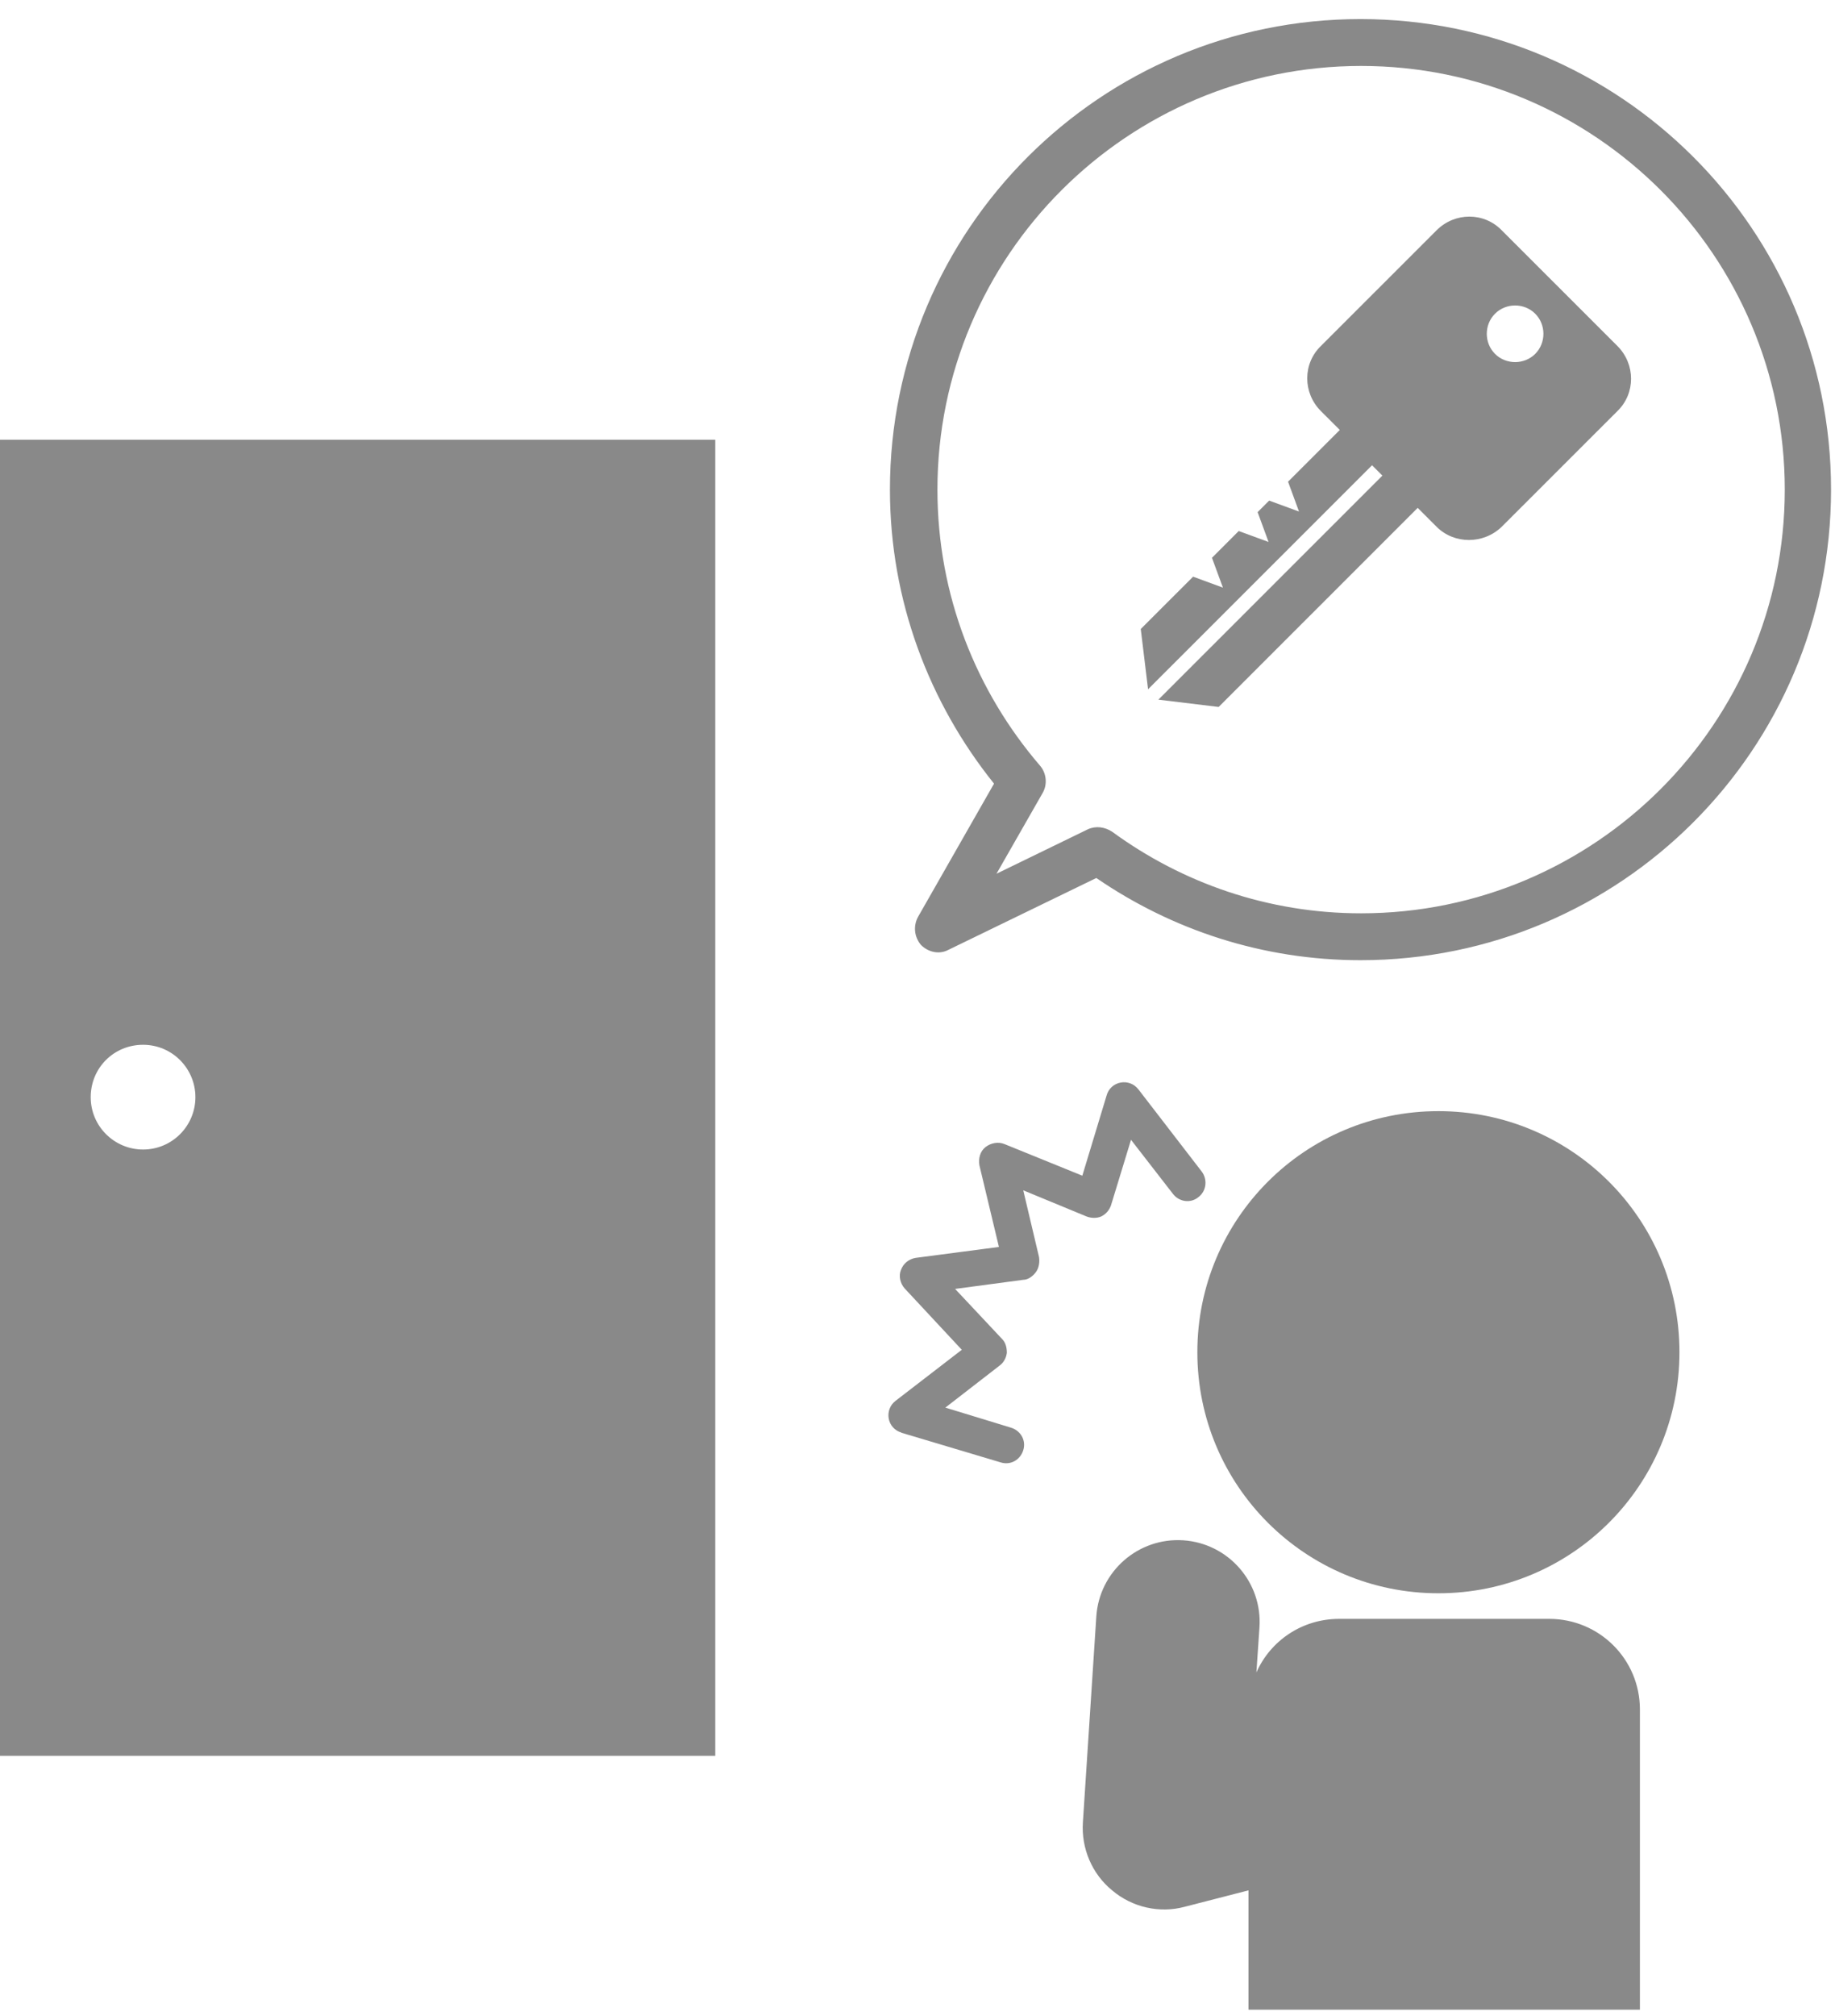
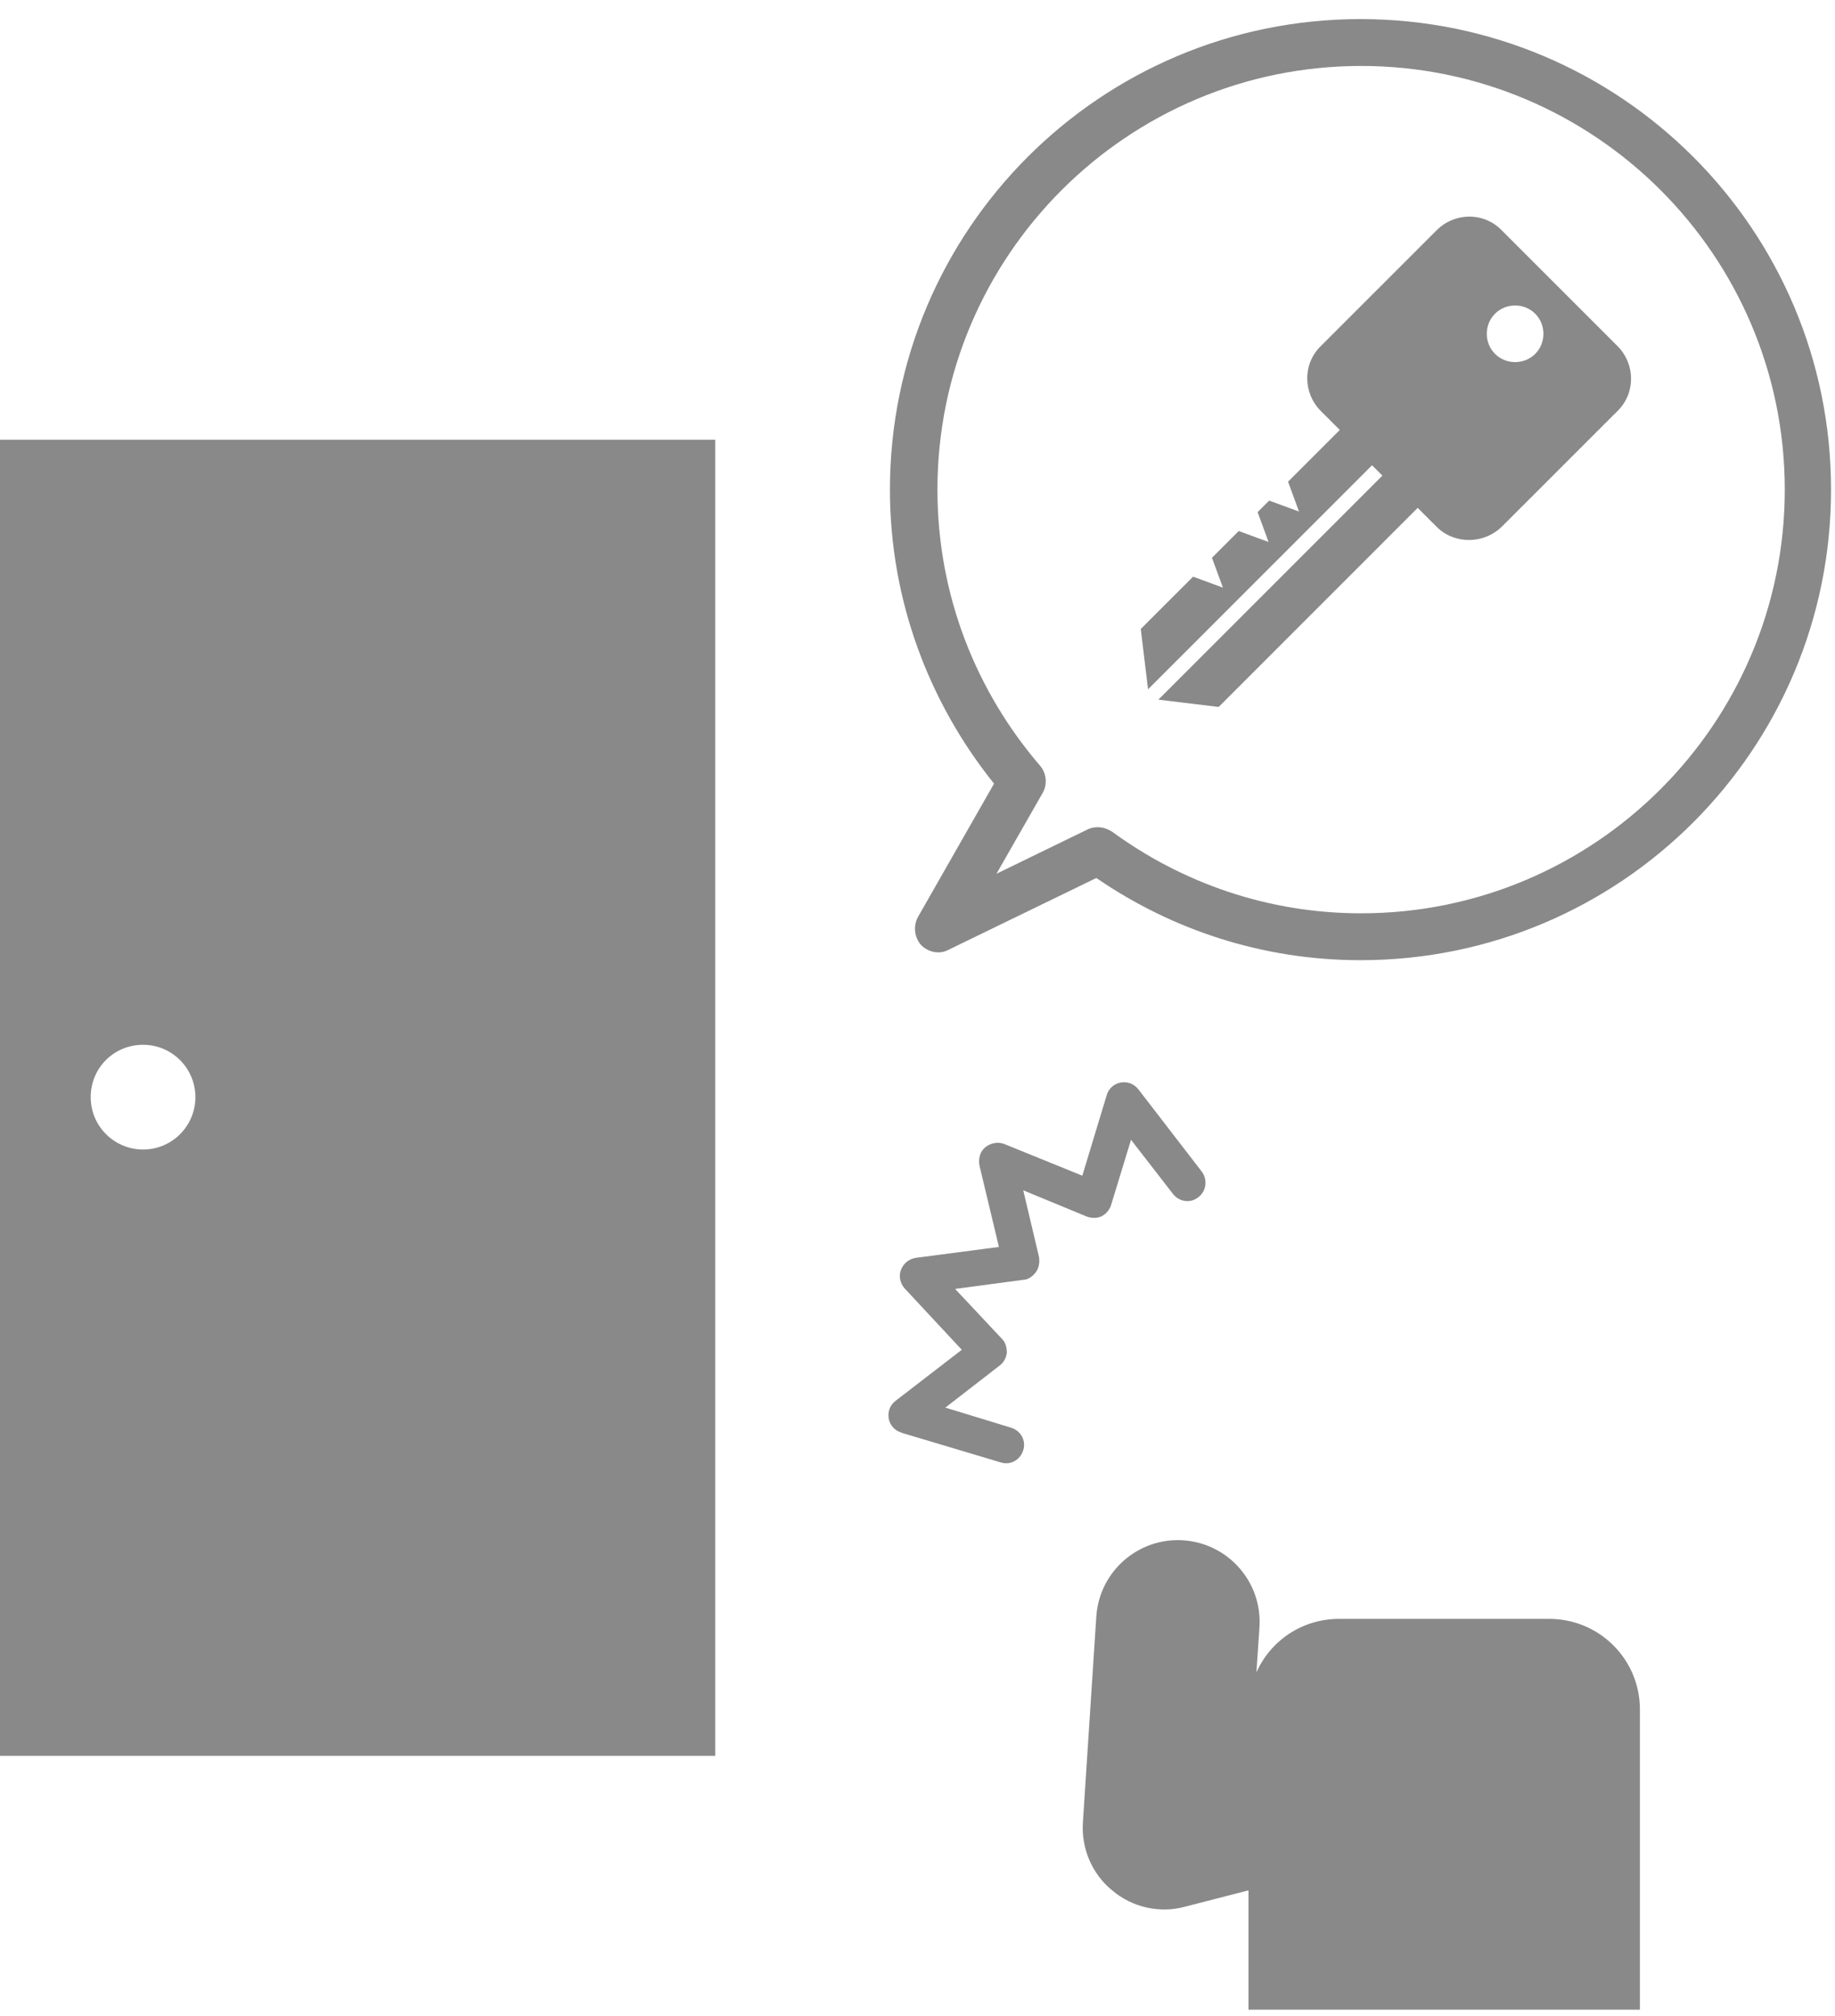
<svg xmlns="http://www.w3.org/2000/svg" width="51" height="56" viewBox="0 0 51 56" fill="none">
  <g id="Group 23">
-     <path id="Vector" d="M39.977 30.864C36.272 30.864 33.278 33.857 33.278 37.56C33.278 41.263 36.272 44.256 39.977 44.256C43.683 44.256 46.677 41.263 46.677 37.56C46.677 33.857 43.683 30.864 39.977 30.864Z" fill="#898989" />
    <path id="Vector_2" d="M32.889 42.785C31.637 42.701 30.554 43.648 30.47 44.899L30.097 50.614C30.047 51.341 30.351 52.052 30.909 52.508C31.468 52.982 32.229 53.151 32.923 52.965L34.699 52.508V55.822H45.578V47.486C45.578 46.083 44.444 44.967 43.057 44.967H37.22C36.188 44.967 35.308 45.575 34.919 46.455L35.004 45.203C35.088 43.952 34.141 42.87 32.889 42.785Z" fill="#898989" />
    <path id="Vector_3" d="M19.879 12.214H0V48.771H19.879V12.214ZM3.976 31.93C3.181 31.93 2.521 31.287 2.521 30.476C2.521 29.664 3.164 29.021 3.976 29.021C4.788 29.021 5.431 29.681 5.431 30.476C5.431 31.27 4.788 31.93 3.976 31.93Z" fill="#898989" />
    <path id="Vector_4" d="M27.627 21.767L25.513 25.471C25.377 25.724 25.411 26.029 25.597 26.248C25.8 26.451 26.105 26.519 26.358 26.384L30.47 24.388C32.568 25.826 35.088 26.671 37.812 26.671C45.036 26.671 50.89 20.82 50.89 13.6C50.89 6.38 45.036 0.53 37.812 0.53C30.588 0.53 24.734 6.38 24.734 13.6C24.734 16.695 25.834 19.535 27.627 21.767ZM29.505 5.281C31.637 3.151 34.581 1.832 37.829 1.832C41.077 1.832 44.021 3.151 46.153 5.281C48.285 7.412 49.604 10.354 49.604 13.6C49.604 16.847 48.285 19.789 46.153 21.92C44.021 24.05 41.077 25.369 37.829 25.369C35.241 25.369 32.855 24.524 30.91 23.103C30.706 22.968 30.453 22.934 30.233 23.036L27.695 24.27L28.981 22.021C29.116 21.784 29.082 21.48 28.913 21.277C27.137 19.214 26.054 16.543 26.054 13.6C26.054 10.354 27.374 7.412 29.505 5.281Z" fill="#898989" />
    <path id="Vector_5" d="M38.151 12.941L38.421 13.211L32.195 19.434L33.87 19.637L39.402 14.107L39.927 14.632C40.417 15.122 41.23 15.122 41.737 14.632L44.952 11.419C45.459 10.929 45.459 10.117 44.952 9.61L41.737 6.397C41.246 5.89 40.434 5.89 39.927 6.397L36.712 9.61C36.205 10.1 36.205 10.912 36.712 11.419L37.237 11.943L35.799 13.38L36.103 14.209L35.274 13.905L34.953 14.226L35.257 15.054L34.428 14.75L33.684 15.494L33.989 16.323L33.16 16.018L31.705 17.472L31.908 19.146L38.133 12.924L38.151 12.941ZM41.551 8.714C41.856 8.409 42.363 8.409 42.668 8.714C42.972 9.018 42.972 9.525 42.668 9.83C42.363 10.134 41.856 10.134 41.551 9.83C41.246 9.525 41.246 9.018 41.551 8.714Z" fill="#898989" />
    <path id="Vector_6" d="M25.039 39.793L27.813 40.621C28.084 40.706 28.355 40.554 28.439 40.283C28.524 40.013 28.372 39.742 28.101 39.657L26.274 39.099L27.78 37.933C27.898 37.848 27.966 37.713 27.983 37.578C27.983 37.425 27.949 37.29 27.847 37.189L26.545 35.802L28.439 35.549C28.575 35.549 28.71 35.447 28.795 35.329C28.879 35.21 28.896 35.058 28.879 34.923L28.439 33.063L30.199 33.79C30.334 33.841 30.486 33.841 30.605 33.79C30.74 33.722 30.825 33.621 30.876 33.486L31.434 31.66L32.601 33.164C32.77 33.384 33.092 33.435 33.312 33.249C33.532 33.08 33.566 32.759 33.397 32.539L31.637 30.256C31.518 30.104 31.332 30.036 31.146 30.07C30.96 30.104 30.808 30.239 30.757 30.425L30.081 32.657L27.915 31.778C27.746 31.71 27.543 31.744 27.39 31.862C27.238 31.981 27.188 32.184 27.221 32.37L27.763 34.636L25.445 34.94C25.259 34.974 25.107 35.092 25.039 35.278C24.971 35.447 25.022 35.65 25.14 35.785L26.731 37.493L24.887 38.913C24.734 39.032 24.667 39.218 24.7 39.404C24.734 39.59 24.87 39.742 25.056 39.793" fill="#898989" />
  </g>
</svg>